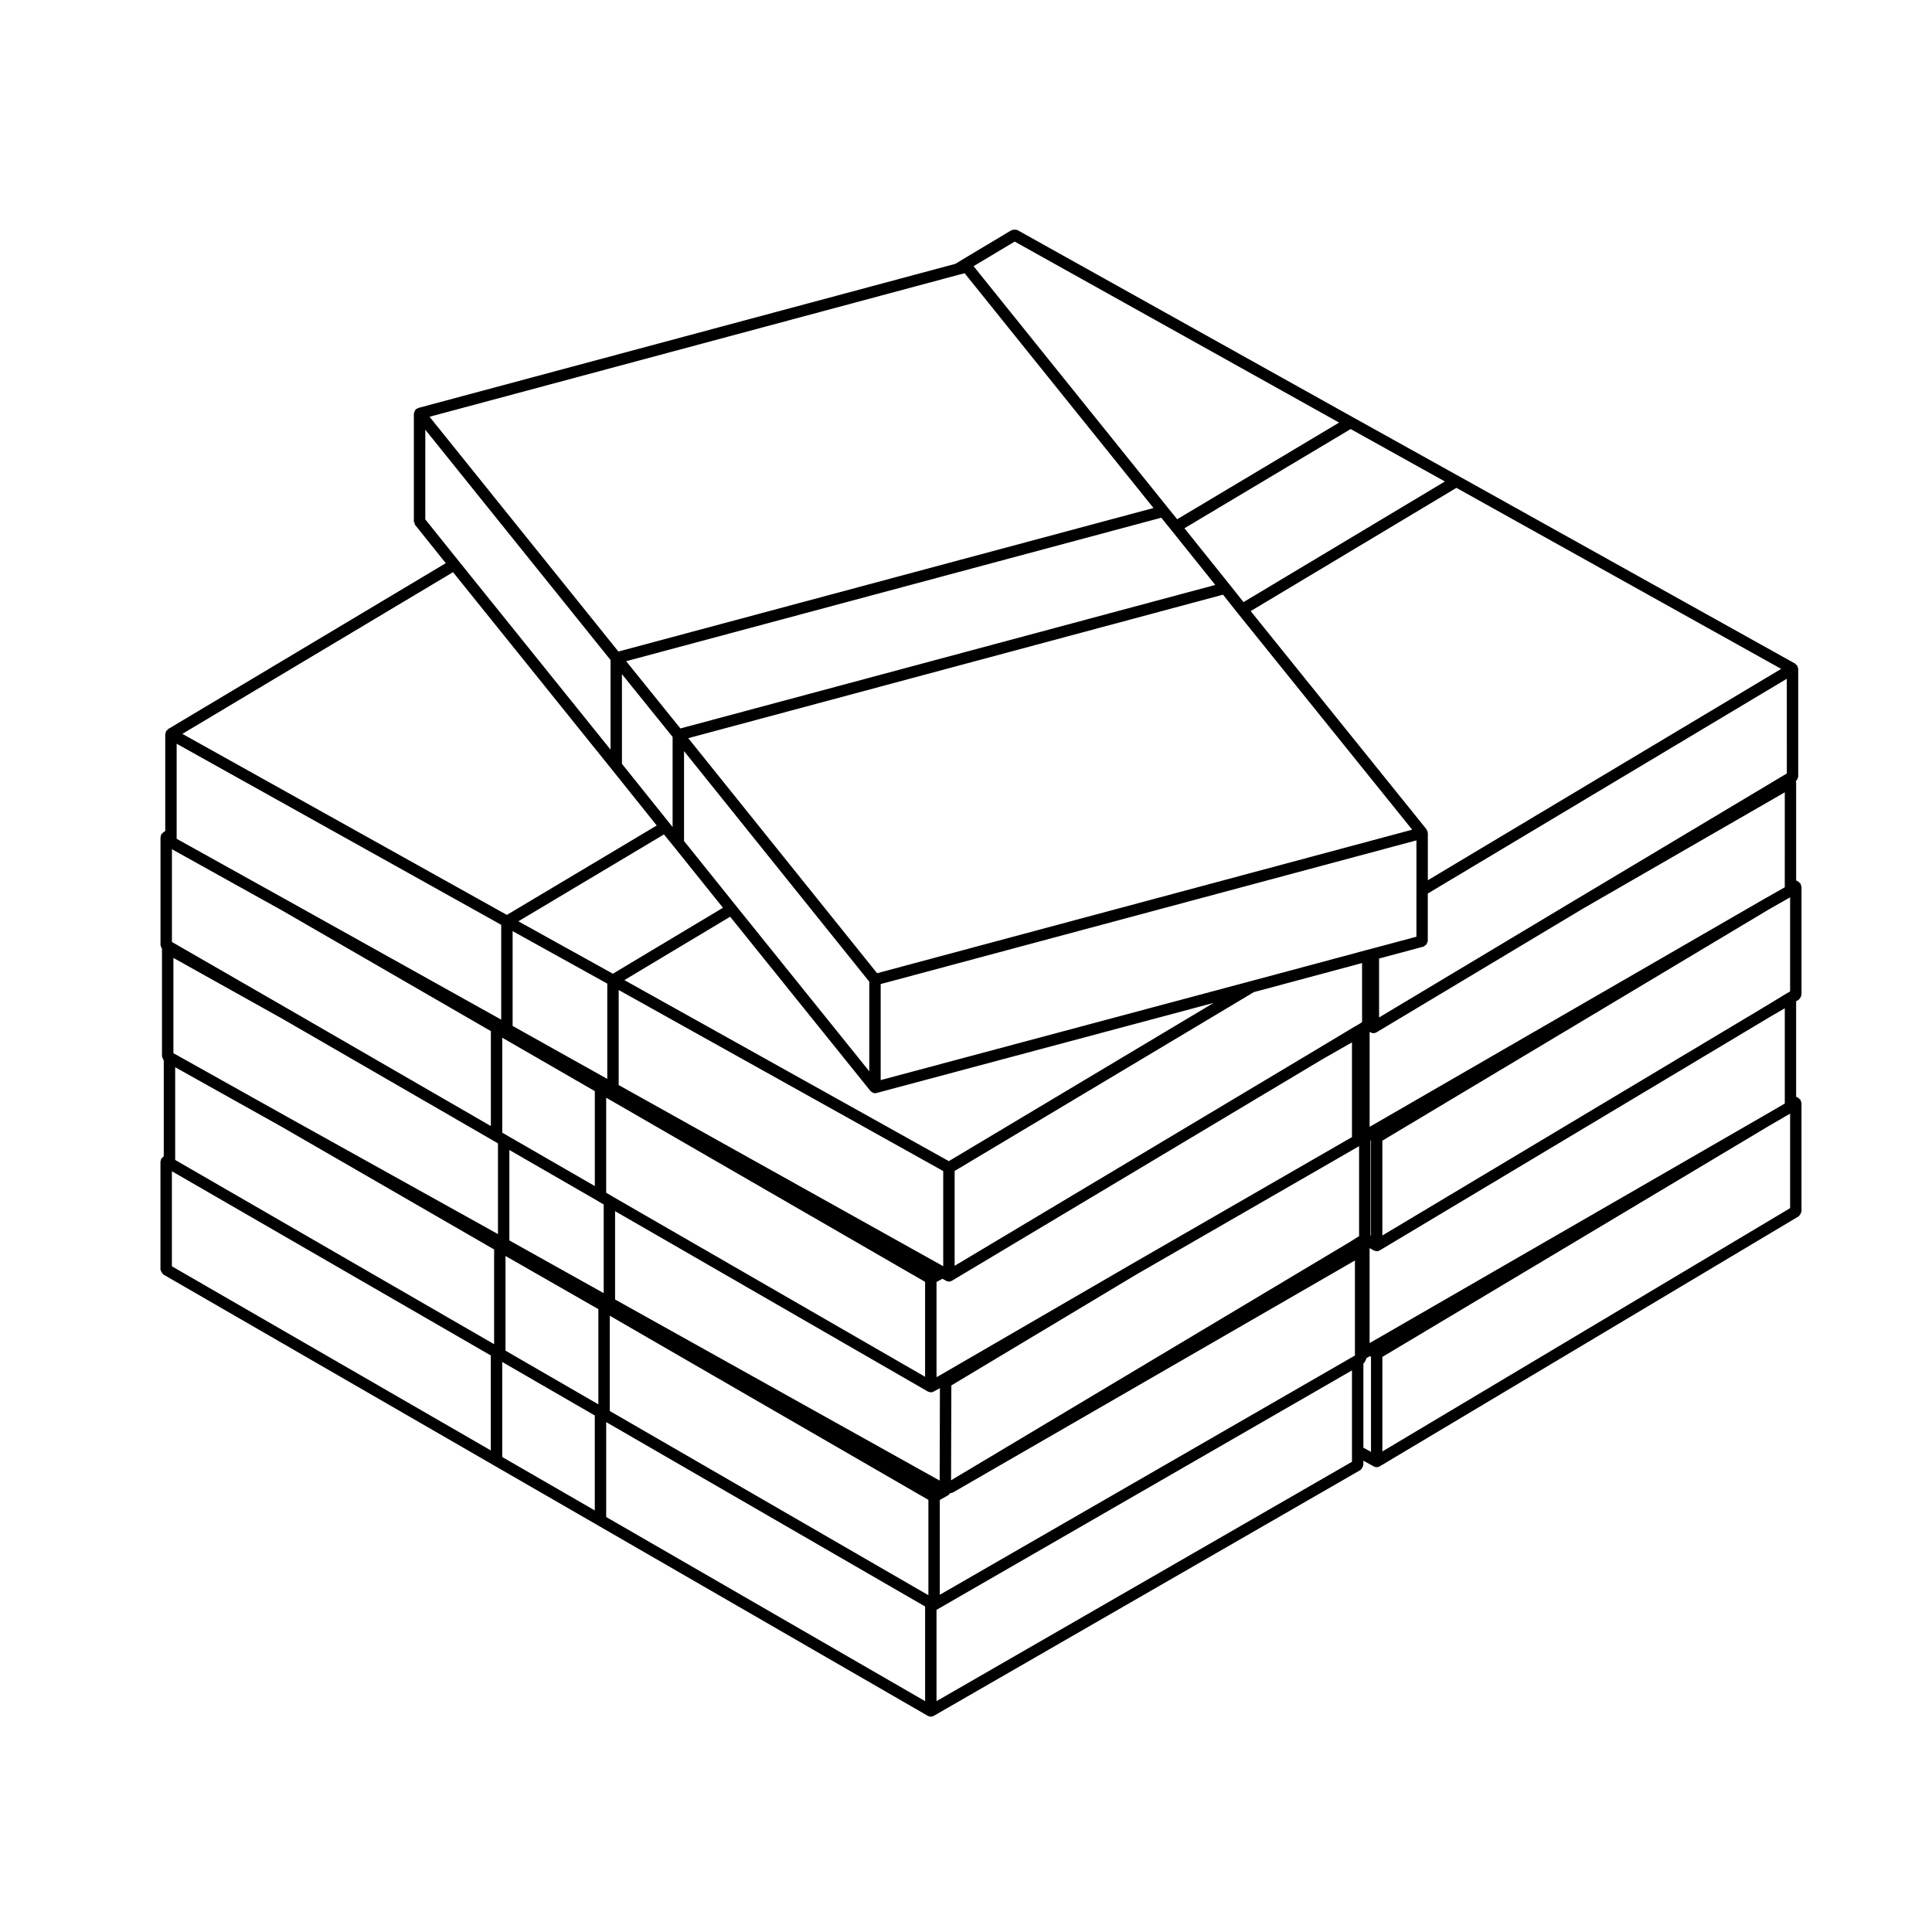
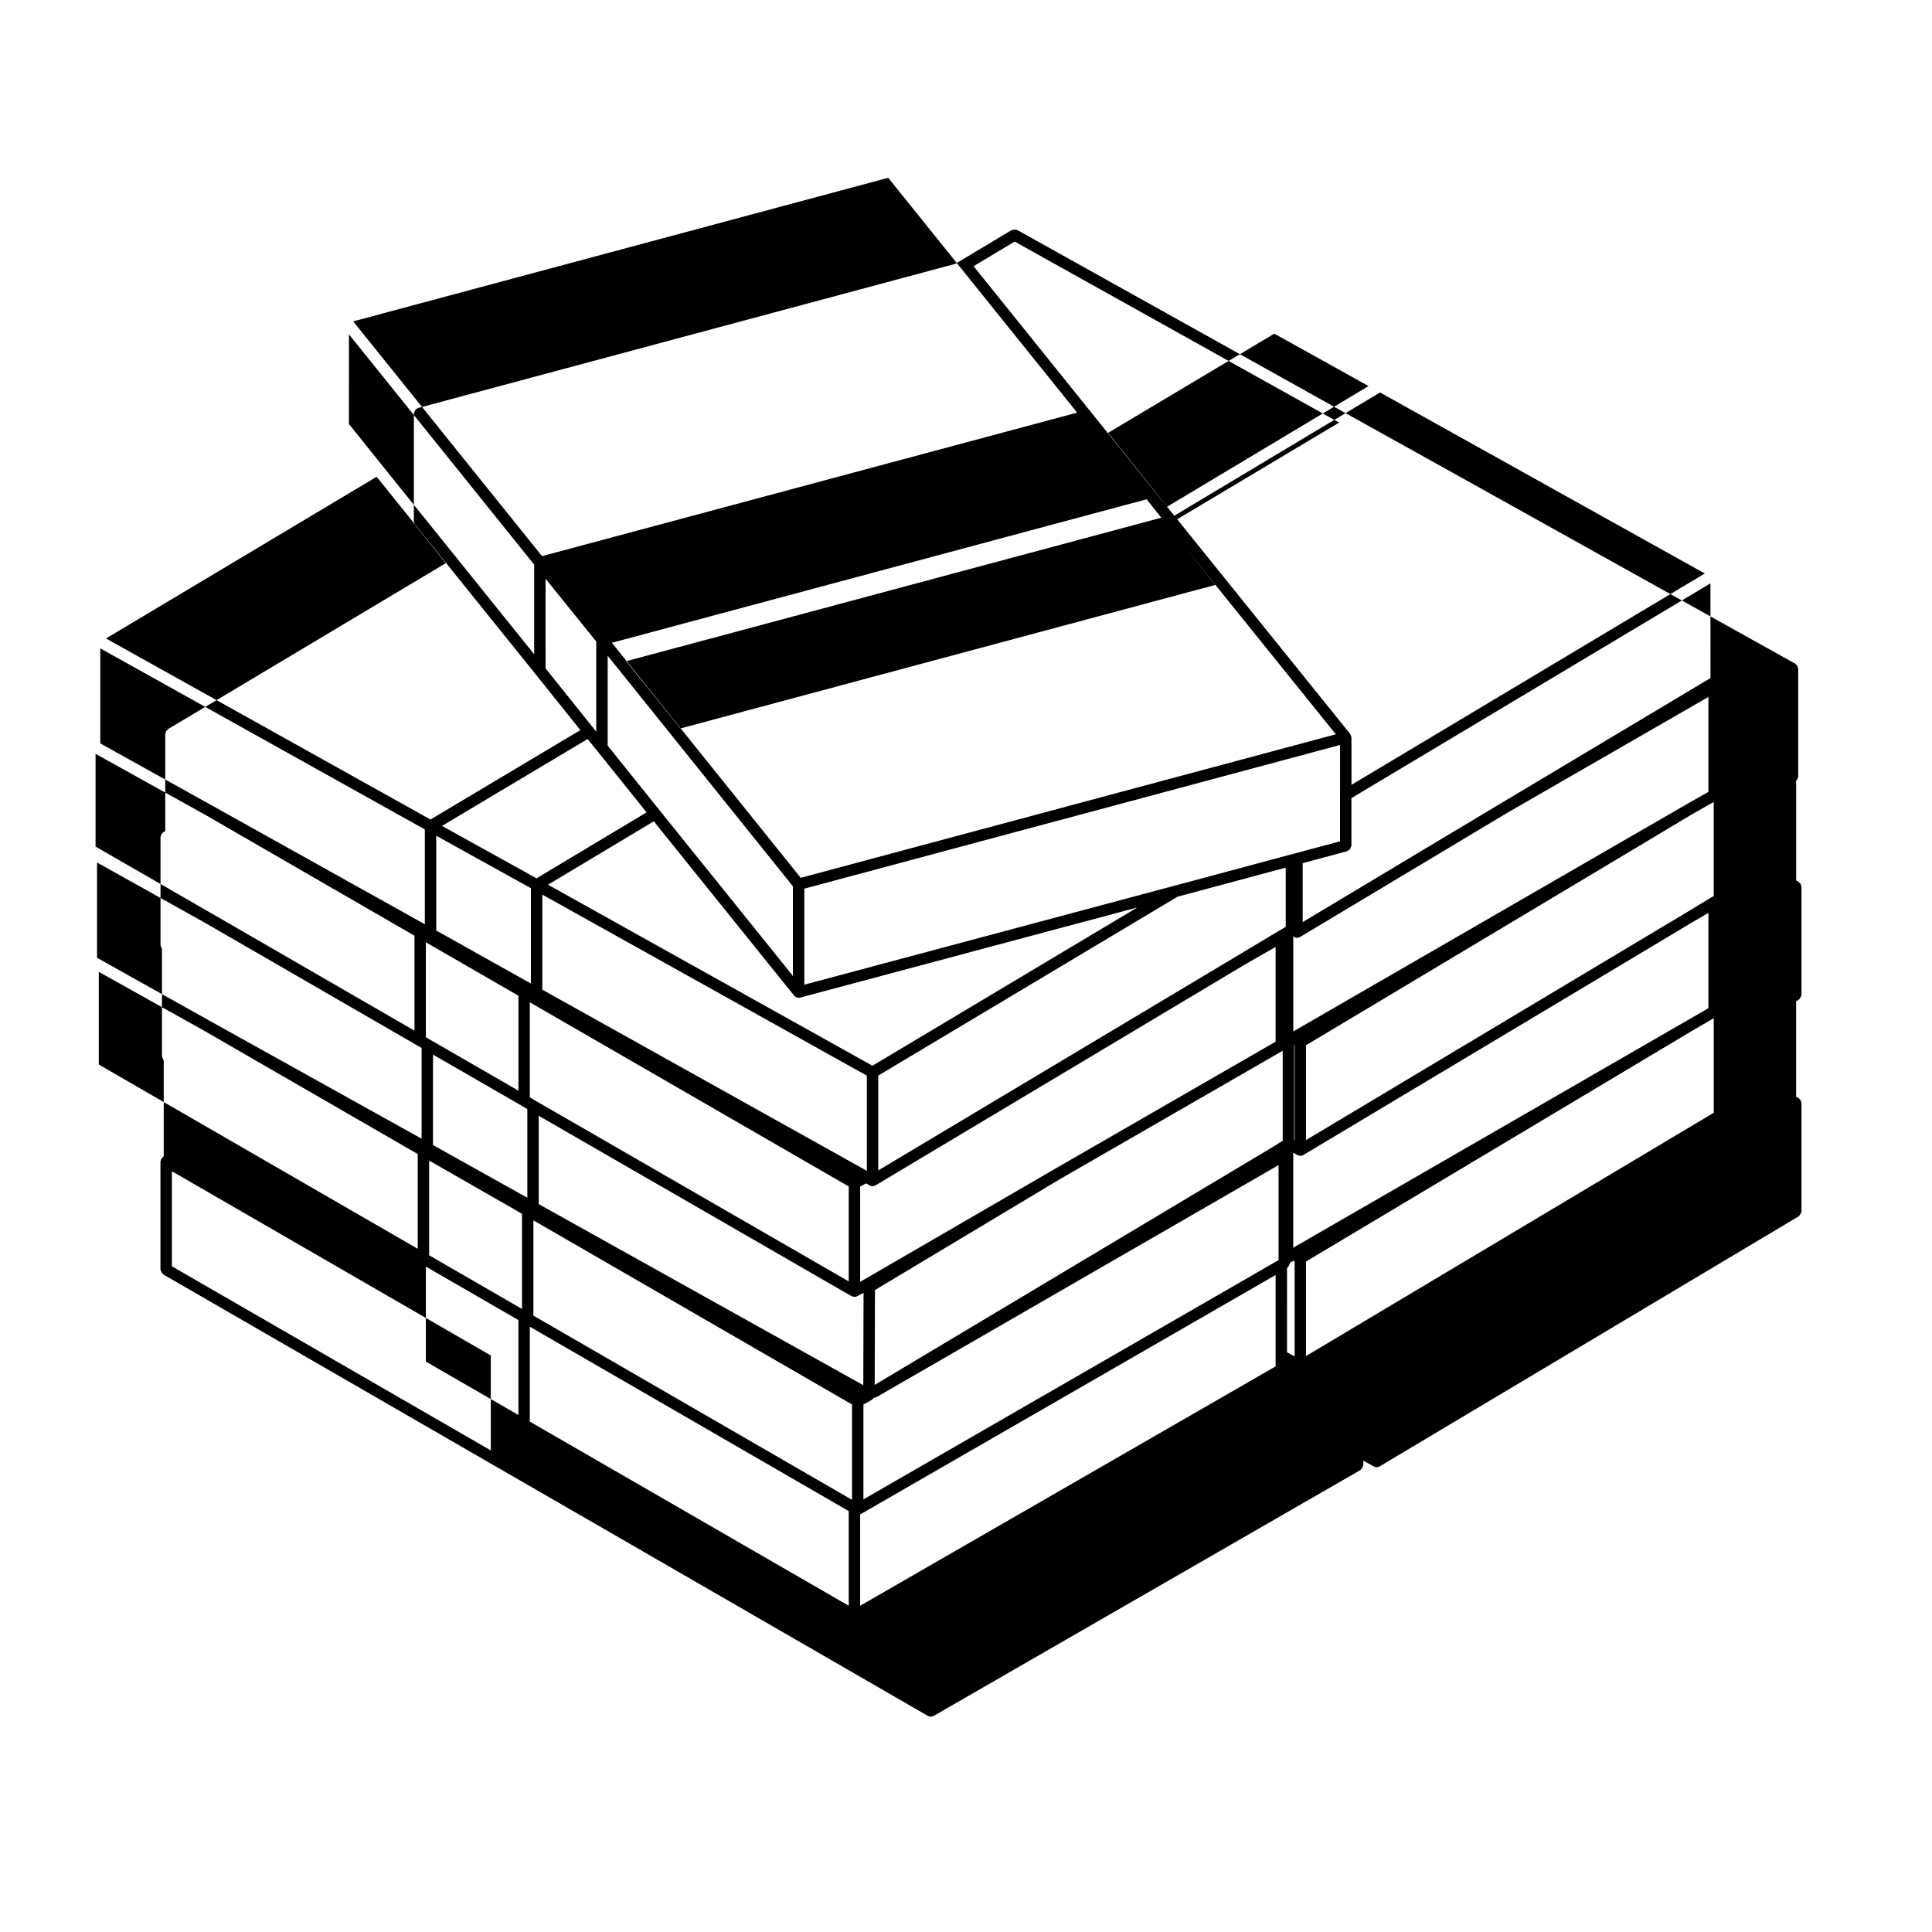
<svg xmlns="http://www.w3.org/2000/svg" fill="#000000" width="800px" height="800px" version="1.1" viewBox="144 144 512 512">
-   <path d="m186.83 481.16c0.102 0.172 0.18 0.312 0.336 0.438 0.055 0.047 0.059 0.121 0.125 0.16l87.539 50.547 27.555 15.898 87.535 50.539c0.176 0.105 0.379 0.133 0.578 0.156 0.059 0.012 0.109 0.051 0.172 0.051 0.059 0 0.117-0.047 0.176-0.051 0.203-0.031 0.398-0.059 0.57-0.156h0.004l113.13-65.18c0.059-0.039 0.07-0.117 0.121-0.16 0.156-0.121 0.238-0.266 0.336-0.438 0.102-0.176 0.188-0.316 0.211-0.523 0.016-0.07 0.082-0.109 0.082-0.188v-1.152l2.793 1.527 0.012 0.012c0.238 0.121 0.484 0.188 0.73 0.188 0.266 0 0.527-0.082 0.766-0.215h0.012l111.07-66.281c0.059-0.039 0.059-0.117 0.117-0.156 0.152-0.121 0.227-0.273 0.324-0.441 0.102-0.176 0.191-0.316 0.215-0.523 0.012-0.07 0.074-0.105 0.074-0.176v-28.73c0-0.082-0.074-0.121-0.086-0.195-0.02-0.141-0.051-0.25-0.105-0.383-0.023-0.07 0.012-0.141-0.031-0.207-0.035-0.059-0.105-0.059-0.145-0.105-0.09-0.105-0.168-0.176-0.277-0.258-0.059-0.051-0.066-0.133-0.133-0.168l-0.641-0.359v-25.301l0.637-0.348c0.07-0.039 0.082-0.121 0.137-0.172 0.156-0.117 0.246-0.262 0.344-0.434 0.105-0.176 0.188-0.312 0.215-0.52 0.012-0.074 0.086-0.121 0.086-0.203v-28.656c0-0.082-0.074-0.121-0.086-0.203-0.02-0.141-0.051-0.246-0.105-0.383-0.023-0.066 0.012-0.141-0.031-0.207-0.035-0.055-0.105-0.059-0.145-0.109-0.09-0.105-0.168-0.172-0.277-0.25-0.059-0.047-0.066-0.133-0.133-0.172l-0.641-0.359v-25.953c0-0.055-0.055-0.09-0.059-0.141-0.004-0.074 0.012-0.137-0.012-0.211 0.152-0.117 0.23-0.262 0.324-0.434 0.105-0.176 0.191-0.324 0.223-0.523 0.012-0.07 0.074-0.109 0.074-0.188v-28.656c0-0.074-0.07-0.121-0.086-0.195-0.02-0.141-0.047-0.246-0.102-0.379-0.031-0.066 0.004-0.137-0.031-0.203-0.039-0.059-0.117-0.059-0.156-0.117-0.086-0.105-0.16-0.176-0.273-0.258-0.059-0.047-0.066-0.133-0.133-0.172l-89.113-49.672-28.023-15.586-89.035-49.672c-0.07-0.035-0.137 0-0.207-0.02-0.188-0.074-0.348-0.066-0.543-0.066-0.203 0-0.367 0-0.555 0.082-0.07 0.023-0.141-0.004-0.207 0.031l-14.938 8.949-142.35 38.195c-0.105 0.031-0.152 0.141-0.246 0.191-0.102 0.051-0.215 0.016-0.312 0.09-0.023 0.02-0.02 0.055-0.039 0.082-0.074 0.066-0.102 0.141-0.156 0.223-0.105 0.137-0.152 0.273-0.207 0.438-0.039 0.125-0.121 0.227-0.125 0.363 0 0.031-0.031 0.047-0.031 0.082v28.574c0 0.18 0.133 0.301 0.191 0.457 0.055 0.16 0.023 0.344 0.141 0.484l8.125 10.141-73.609 43.977c-0.059 0.035-0.059 0.109-0.117 0.156-0.105 0.086-0.176 0.16-0.258 0.273-0.047 0.059-0.133 0.066-0.172 0.137-0.035 0.066 0 0.137-0.023 0.207-0.047 0.121-0.074 0.215-0.09 0.352-0.012 0.066-0.074 0.105-0.074 0.176v25.723l-0.488 0.277c-0.066 0.035-0.07 0.121-0.133 0.168-0.117 0.086-0.191 0.168-0.277 0.277-0.047 0.059-0.133 0.066-0.168 0.133-0.031 0.059 0 0.121-0.02 0.188-0.051 0.121-0.074 0.227-0.09 0.363-0.012 0.07-0.082 0.117-0.082 0.195v28.656c0 0.07 0.066 0.109 0.074 0.18 0.023 0.207 0.109 0.348 0.215 0.523 0.047 0.074 0.047 0.176 0.102 0.242v28.492c0 0.059 0.055 0.09 0.059 0.141 0.02 0.203 0.121 0.344 0.215 0.523 0.074 0.137 0.086 0.309 0.195 0.414v25.418l-0.082 0.039c-0.07 0.039-0.082 0.125-0.141 0.176-0.117 0.09-0.203 0.168-0.293 0.289-0.047 0.066-0.137 0.07-0.172 0.141-0.031 0.055 0.004 0.109-0.016 0.16-0.051 0.121-0.066 0.227-0.086 0.352-0.012 0.082-0.086 0.125-0.086 0.207v28.656c0 0.074 0.07 0.117 0.082 0.188 0.031 0.191 0.121 0.336 0.223 0.512zm226.07-273.14 85.977 47.969-42.914 25.617-2.481-3.066-51.477-64zm-223.35 246.37 84.516 48.824v25.16l-84.516-48.793zm262.2-173.19 2.691 3.332h0.004l11.613 14.484-141.74 38.031-14.379-17.82zm20.238 25.281c0.004 0 0.004 0 0.004 0.004 0.004 0 0.004 0 0.004 0.004l46.25 57.391-141.81 38.031-50.043-62.289 141.72-38.027zm145.54 42.512-0.742 0.43c-0.004 0-0.004 0.012-0.012 0.012h-0.012l-54.738 32.719-0.031 0.016-0.02 0.012-52.504 31.457v-15.617l11.793-3.164c0.137-0.035 0.195-0.172 0.312-0.242 0.172-0.102 0.316-0.18 0.441-0.336 0.121-0.16 0.16-0.324 0.211-0.52 0.039-0.133 0.152-0.223 0.152-0.363v-12.605l95.145-56.914zm0.867 32.812v24.945l-0.789 0.438c-0.012 0.004-0.012 0.02-0.02 0.023-0.012 0.012-0.023 0-0.039 0.012l-6.219 3.777-100.99 60.418v-25.129l102.5-61.328 0.031-0.016zm-398.18 29.488-30.457-17.547-0.195-0.117v-24.574l29.164 16.219 0.047 0.023 55.309 31.961v25.16zm105.06-68.238 49.09 61.102v23.75l-35.332-43.887-13.758-17.141zm194.09 36.879v12.305l-11.785 3.16-1.496 0.395h-0.004-0.004l-30.77 8.262h-0.012l-97.906 26.18v-25.449l141.98-38.078v13.227zm-43.074 26.988 28.672-7.703v15.652l-0.555 0.383-1.594 0.918c-0.012 0-0.012 0.012-0.012 0.012h-0.02l-9.84 5.906v0.004l-95.957 57.359v-25.137zm-170.02 54.133-1.629-0.973v-25.18l84.516 48.801v25.16zm0.734 3.918 82.902 47.805 0.004 0.004c0.152 0.09 0.316 0.102 0.48 0.125 0.098 0.02 0.18 0.082 0.277 0.082 0.242 0 0.488-0.059 0.715-0.188l1.703-0.918-0.066 24.488-86.02-47.988v-23.41zm89.109 46.18 49.02-29.391 59.035-34.016v23.879l-0.484 0.273c-0.016 0.012-0.016 0.031-0.031 0.039-0.016 0.004-0.031-0.004-0.047 0.004l-1.727 1.098-105.84 63.254zm111.21-39.672-0.125-0.074v-25.207l0.125 0.074zm-12.859-46.781 7.82-4.457v25.102l-58.68 33.812-0.016 0.012h-0.004l-0.082 0.051-50.477 29.281-0.84 0.453v-25.223l1.559-0.84 1.004 0.543 0.012 0.012c0.227 0.121 0.48 0.188 0.719 0.188 0.273 0 0.539-0.082 0.77-0.215h0.004zm-216.22 20.133c-0.004 0-0.004-0.008 0 0l-1.145-0.672v-25.16l24.531 14.16v25.16zm115.72 34.73-86.012-48.008v-25.195l86.012 47.984zm-91.605-17.324 1.629 0.973v23.488l-25.004-13.969v-23.973zm35.141-75.297 37.195 46.203c0.023 0.035 0.059 0.047 0.09 0.074 0.035 0.035 0.07 0.055 0.105 0.086 0.059 0.055 0.109 0.102 0.18 0.137 0.242 0.156 0.504 0.262 0.781 0.266 0.004 0 0.016 0.012 0.02 0.012 0.125 0 0.262-0.02 0.395-0.055l89.359-23.887-70.176 41.938-85.984-47.977zm-32.566 42.984-25.086-14.043v-25.125l25.086 13.91zm-26.973 46.922 24.609 14.09v25.23l-24.609-14.227zm27.633 15.836 84.438 48.801v25.266l-84.438-48.82zm87.457 48.812 2.211-1.223c0-0.004 0-0.004 0.004-0.004 0.082-0.051 0.133-0.137 0.203-0.195 0.074-0.059 0.121-0.109 0.18-0.188 0.059-0.07 0.152-0.109 0.203-0.195v-0.02c0.004 0 0.012 0.012 0.016 0.012 0.258 0 0.516-0.07 0.75-0.207l106.45-61.43v25.172l-0.086 0.059-109.93 63.359zm-84.234-218.84 13.43 16.645v23.871l-0.766-0.949-12.66-15.805zm11.137 42.48 2.629 3.231 13.008 16.203-29.176 17.477-25.043-13.891zm-43.121 49.086-56.641-31.594-29.379-16.34v-25.188l86.012 47.988v25.133zm-86.879 8.883v-25.246l28.762 16.062 56.105 32.422v0.004l1.145 0.664v24.035l-55.773-31.023zm87.141 81.832 24.531 14.184v25.16l-24.531-14.16zm27.551 15.938 84.516 48.863v25.086l-84.516-48.801zm87.539 49.719c0.035-0.02 0.074-0.012 0.109-0.031l109.99-63.391v24.219l-110.1 63.434zm113.12-65.258 0.141-0.102c0.039-0.031 0.039-0.09 0.074-0.117 0.152-0.125 0.211-0.297 0.301-0.473 0.098-0.176 0.203-0.324 0.215-0.523 0.004-0.051 0.055-0.082 0.055-0.125v-0.07c0.035-0.016 0.066-0.023 0.102-0.039 0.012-0.012 0.023-0.004 0.035-0.012l0.789-0.48 0.309 0.18v25.18l-2.016-1.102 0.004-22.316zm5.035-1.738 102.5-61.25 0.031-0.016 0.02-0.012 5.508-3.199v25.051l-108.06 64.48zm106.64-68.082v0.941l-5.617 3.258h-0.004l-104.4 60.215v-25.105l0.055-0.031 1.078 0.609h0.004c0.086 0.047 0.18 0.039 0.277 0.07 0.152 0.055 0.309 0.125 0.465 0.125 0.266 0 0.527-0.082 0.762-0.215h0.016l103.28-61.797 0.004-0.012h0.004l0.031-0.02 4.051-2.348v24.309zm0-57.309v0.934l-5.613 3.184v0.004h-0.012l-104.39 60.293v-25.176l0.172 0.117c0.016 0.012 0.039 0.004 0.055 0.016 0.23 0.141 0.488 0.223 0.75 0.23 0.012 0 0.02 0.004 0.031 0.004 0.016 0 0.031-0.012 0.039-0.012 0.246-0.004 0.484-0.074 0.699-0.191 0.012-0.012 0.031-0.004 0.039-0.012l54.789-32.828 53.445-30.797zm-94.59-0.934v-12.531c0-0.074-0.07-0.117-0.082-0.191-0.004-0.07 0.047-0.133 0.023-0.203-0.031-0.109-0.137-0.156-0.191-0.258-0.047-0.102-0.016-0.211-0.09-0.301l-46.609-57.84 54.523-32.66 86.062 47.973zm-48.848-73.707-3.668-4.625h-0.004v-0.004l-11.984-14.941 44.055-26.293 24.973 13.891zm-75.414-86.766h0.012l1.496-0.387 50.055 62.219-141.81 38.031-50.047-62.215zm-141.42 41.078 49.09 61.031v23.754l-40.215-49.953-8.879-11.074zm7.348 37.754 42.078 52.27 11.906 14.863-39.715 23.695-85.996-47.977zm-45.34 147.02h0.004l0.047 0.031 56.176 32.434v25.109l-84.52-48.828v-24.57z" />
+   <path d="m186.83 481.16c0.102 0.172 0.18 0.312 0.336 0.438 0.055 0.047 0.059 0.121 0.125 0.16l87.539 50.547 27.555 15.898 87.535 50.539c0.176 0.105 0.379 0.133 0.578 0.156 0.059 0.012 0.109 0.051 0.172 0.051 0.059 0 0.117-0.047 0.176-0.051 0.203-0.031 0.398-0.059 0.57-0.156h0.004l113.13-65.18c0.059-0.039 0.07-0.117 0.121-0.16 0.156-0.121 0.238-0.266 0.336-0.438 0.102-0.176 0.188-0.316 0.211-0.523 0.016-0.07 0.082-0.109 0.082-0.188v-1.152l2.793 1.527 0.012 0.012c0.238 0.121 0.484 0.188 0.73 0.188 0.266 0 0.527-0.082 0.766-0.215h0.012l111.07-66.281c0.059-0.039 0.059-0.117 0.117-0.156 0.152-0.121 0.227-0.273 0.324-0.441 0.102-0.176 0.191-0.316 0.215-0.523 0.012-0.07 0.074-0.105 0.074-0.176v-28.73c0-0.082-0.074-0.121-0.086-0.195-0.02-0.141-0.051-0.25-0.105-0.383-0.023-0.07 0.012-0.141-0.031-0.207-0.035-0.059-0.105-0.059-0.145-0.105-0.09-0.105-0.168-0.176-0.277-0.258-0.059-0.051-0.066-0.133-0.133-0.168l-0.641-0.359v-25.301l0.637-0.348c0.07-0.039 0.082-0.121 0.137-0.172 0.156-0.117 0.246-0.262 0.344-0.434 0.105-0.176 0.188-0.312 0.215-0.52 0.012-0.074 0.086-0.121 0.086-0.203v-28.656c0-0.082-0.074-0.121-0.086-0.203-0.02-0.141-0.051-0.246-0.105-0.383-0.023-0.066 0.012-0.141-0.031-0.207-0.035-0.055-0.105-0.059-0.145-0.109-0.09-0.105-0.168-0.172-0.277-0.25-0.059-0.047-0.066-0.133-0.133-0.172l-0.641-0.359v-25.953c0-0.055-0.055-0.09-0.059-0.141-0.004-0.074 0.012-0.137-0.012-0.211 0.152-0.117 0.23-0.262 0.324-0.434 0.105-0.176 0.191-0.324 0.223-0.523 0.012-0.07 0.074-0.109 0.074-0.188v-28.656c0-0.074-0.07-0.121-0.086-0.195-0.02-0.141-0.047-0.246-0.102-0.379-0.031-0.066 0.004-0.137-0.031-0.203-0.039-0.059-0.117-0.059-0.156-0.117-0.086-0.105-0.16-0.176-0.273-0.258-0.059-0.047-0.066-0.133-0.133-0.172l-89.113-49.672-28.023-15.586-89.035-49.672c-0.07-0.035-0.137 0-0.207-0.02-0.188-0.074-0.348-0.066-0.543-0.066-0.203 0-0.367 0-0.555 0.082-0.07 0.023-0.141-0.004-0.207 0.031l-14.938 8.949-142.35 38.195c-0.105 0.031-0.152 0.141-0.246 0.191-0.102 0.051-0.215 0.016-0.312 0.09-0.023 0.02-0.02 0.055-0.039 0.082-0.074 0.066-0.102 0.141-0.156 0.223-0.105 0.137-0.152 0.273-0.207 0.438-0.039 0.125-0.121 0.227-0.125 0.363 0 0.031-0.031 0.047-0.031 0.082v28.574c0 0.18 0.133 0.301 0.191 0.457 0.055 0.16 0.023 0.344 0.141 0.484l8.125 10.141-73.609 43.977c-0.059 0.035-0.059 0.109-0.117 0.156-0.105 0.086-0.176 0.16-0.258 0.273-0.047 0.059-0.133 0.066-0.172 0.137-0.035 0.066 0 0.137-0.023 0.207-0.047 0.121-0.074 0.215-0.09 0.352-0.012 0.066-0.074 0.105-0.074 0.176v25.723l-0.488 0.277c-0.066 0.035-0.07 0.121-0.133 0.168-0.117 0.086-0.191 0.168-0.277 0.277-0.047 0.059-0.133 0.066-0.168 0.133-0.031 0.059 0 0.121-0.02 0.188-0.051 0.121-0.074 0.227-0.09 0.363-0.012 0.07-0.082 0.117-0.082 0.195v28.656c0 0.07 0.066 0.109 0.074 0.18 0.023 0.207 0.109 0.348 0.215 0.523 0.047 0.074 0.047 0.176 0.102 0.242v28.492c0 0.059 0.055 0.09 0.059 0.141 0.02 0.203 0.121 0.344 0.215 0.523 0.074 0.137 0.086 0.309 0.195 0.414v25.418l-0.082 0.039c-0.07 0.039-0.082 0.125-0.141 0.176-0.117 0.09-0.203 0.168-0.293 0.289-0.047 0.066-0.137 0.07-0.172 0.141-0.031 0.055 0.004 0.109-0.016 0.16-0.051 0.121-0.066 0.227-0.086 0.352-0.012 0.082-0.086 0.125-0.086 0.207v28.656c0 0.074 0.07 0.117 0.082 0.188 0.031 0.191 0.121 0.336 0.223 0.512zm226.07-273.14 85.977 47.969-42.914 25.617-2.481-3.066-51.477-64zm-223.35 246.37 84.516 48.824v25.16l-84.516-48.793zm262.2-173.19 2.691 3.332h0.004l11.613 14.484-141.74 38.031-14.379-17.82zc0.004 0 0.004 0 0.004 0.004 0.004 0 0.004 0 0.004 0.004l46.25 57.391-141.81 38.031-50.043-62.289 141.72-38.027zm145.54 42.512-0.742 0.43c-0.004 0-0.004 0.012-0.012 0.012h-0.012l-54.738 32.719-0.031 0.016-0.02 0.012-52.504 31.457v-15.617l11.793-3.164c0.137-0.035 0.195-0.172 0.312-0.242 0.172-0.102 0.316-0.18 0.441-0.336 0.121-0.16 0.16-0.324 0.211-0.52 0.039-0.133 0.152-0.223 0.152-0.363v-12.605l95.145-56.914zm0.867 32.812v24.945l-0.789 0.438c-0.012 0.004-0.012 0.02-0.02 0.023-0.012 0.012-0.023 0-0.039 0.012l-6.219 3.777-100.99 60.418v-25.129l102.5-61.328 0.031-0.016zm-398.18 29.488-30.457-17.547-0.195-0.117v-24.574l29.164 16.219 0.047 0.023 55.309 31.961v25.16zm105.06-68.238 49.09 61.102v23.75l-35.332-43.887-13.758-17.141zm194.09 36.879v12.305l-11.785 3.16-1.496 0.395h-0.004-0.004l-30.77 8.262h-0.012l-97.906 26.18v-25.449l141.98-38.078v13.227zm-43.074 26.988 28.672-7.703v15.652l-0.555 0.383-1.594 0.918c-0.012 0-0.012 0.012-0.012 0.012h-0.02l-9.84 5.906v0.004l-95.957 57.359v-25.137zm-170.02 54.133-1.629-0.973v-25.18l84.516 48.801v25.16zm0.734 3.918 82.902 47.805 0.004 0.004c0.152 0.09 0.316 0.102 0.48 0.125 0.098 0.02 0.18 0.082 0.277 0.082 0.242 0 0.488-0.059 0.715-0.188l1.703-0.918-0.066 24.488-86.02-47.988v-23.41zm89.109 46.18 49.02-29.391 59.035-34.016v23.879l-0.484 0.273c-0.016 0.012-0.016 0.031-0.031 0.039-0.016 0.004-0.031-0.004-0.047 0.004l-1.727 1.098-105.84 63.254zm111.21-39.672-0.125-0.074v-25.207l0.125 0.074zm-12.859-46.781 7.82-4.457v25.102l-58.68 33.812-0.016 0.012h-0.004l-0.082 0.051-50.477 29.281-0.84 0.453v-25.223l1.559-0.84 1.004 0.543 0.012 0.012c0.227 0.121 0.48 0.188 0.719 0.188 0.273 0 0.539-0.082 0.77-0.215h0.004zm-216.22 20.133c-0.004 0-0.004-0.008 0 0l-1.145-0.672v-25.16l24.531 14.16v25.16zm115.72 34.73-86.012-48.008v-25.195l86.012 47.984zm-91.605-17.324 1.629 0.973v23.488l-25.004-13.969v-23.973zm35.141-75.297 37.195 46.203c0.023 0.035 0.059 0.047 0.09 0.074 0.035 0.035 0.07 0.055 0.105 0.086 0.059 0.055 0.109 0.102 0.18 0.137 0.242 0.156 0.504 0.262 0.781 0.266 0.004 0 0.016 0.012 0.02 0.012 0.125 0 0.262-0.02 0.395-0.055l89.359-23.887-70.176 41.938-85.984-47.977zm-32.566 42.984-25.086-14.043v-25.125l25.086 13.91zm-26.973 46.922 24.609 14.09v25.23l-24.609-14.227zm27.633 15.836 84.438 48.801v25.266l-84.438-48.82zm87.457 48.812 2.211-1.223c0-0.004 0-0.004 0.004-0.004 0.082-0.051 0.133-0.137 0.203-0.195 0.074-0.059 0.121-0.109 0.18-0.188 0.059-0.07 0.152-0.109 0.203-0.195v-0.02c0.004 0 0.012 0.012 0.016 0.012 0.258 0 0.516-0.07 0.75-0.207l106.45-61.43v25.172l-0.086 0.059-109.93 63.359zm-84.234-218.84 13.43 16.645v23.871l-0.766-0.949-12.66-15.805zm11.137 42.48 2.629 3.231 13.008 16.203-29.176 17.477-25.043-13.891zm-43.121 49.086-56.641-31.594-29.379-16.34v-25.188l86.012 47.988v25.133zm-86.879 8.883v-25.246l28.762 16.062 56.105 32.422v0.004l1.145 0.664v24.035l-55.773-31.023zm87.141 81.832 24.531 14.184v25.16l-24.531-14.16zm27.551 15.938 84.516 48.863v25.086l-84.516-48.801zm87.539 49.719c0.035-0.02 0.074-0.012 0.109-0.031l109.99-63.391v24.219l-110.1 63.434zm113.12-65.258 0.141-0.102c0.039-0.031 0.039-0.09 0.074-0.117 0.152-0.125 0.211-0.297 0.301-0.473 0.098-0.176 0.203-0.324 0.215-0.523 0.004-0.051 0.055-0.082 0.055-0.125v-0.07c0.035-0.016 0.066-0.023 0.102-0.039 0.012-0.012 0.023-0.004 0.035-0.012l0.789-0.48 0.309 0.18v25.18l-2.016-1.102 0.004-22.316zm5.035-1.738 102.5-61.25 0.031-0.016 0.02-0.012 5.508-3.199v25.051l-108.06 64.48zm106.64-68.082v0.941l-5.617 3.258h-0.004l-104.4 60.215v-25.105l0.055-0.031 1.078 0.609h0.004c0.086 0.047 0.18 0.039 0.277 0.07 0.152 0.055 0.309 0.125 0.465 0.125 0.266 0 0.527-0.082 0.762-0.215h0.016l103.28-61.797 0.004-0.012h0.004l0.031-0.02 4.051-2.348v24.309zm0-57.309v0.934l-5.613 3.184v0.004h-0.012l-104.39 60.293v-25.176l0.172 0.117c0.016 0.012 0.039 0.004 0.055 0.016 0.23 0.141 0.488 0.223 0.75 0.23 0.012 0 0.02 0.004 0.031 0.004 0.016 0 0.031-0.012 0.039-0.012 0.246-0.004 0.484-0.074 0.699-0.191 0.012-0.012 0.031-0.004 0.039-0.012l54.789-32.828 53.445-30.797zm-94.59-0.934v-12.531c0-0.074-0.07-0.117-0.082-0.191-0.004-0.07 0.047-0.133 0.023-0.203-0.031-0.109-0.137-0.156-0.191-0.258-0.047-0.102-0.016-0.211-0.09-0.301l-46.609-57.84 54.523-32.66 86.062 47.973zm-48.848-73.707-3.668-4.625h-0.004v-0.004l-11.984-14.941 44.055-26.293 24.973 13.891zm-75.414-86.766h0.012l1.496-0.387 50.055 62.219-141.81 38.031-50.047-62.215zm-141.42 41.078 49.09 61.031v23.754l-40.215-49.953-8.879-11.074zm7.348 37.754 42.078 52.27 11.906 14.863-39.715 23.695-85.996-47.977zm-45.34 147.02h0.004l0.047 0.031 56.176 32.434v25.109l-84.52-48.828v-24.57z" />
</svg>